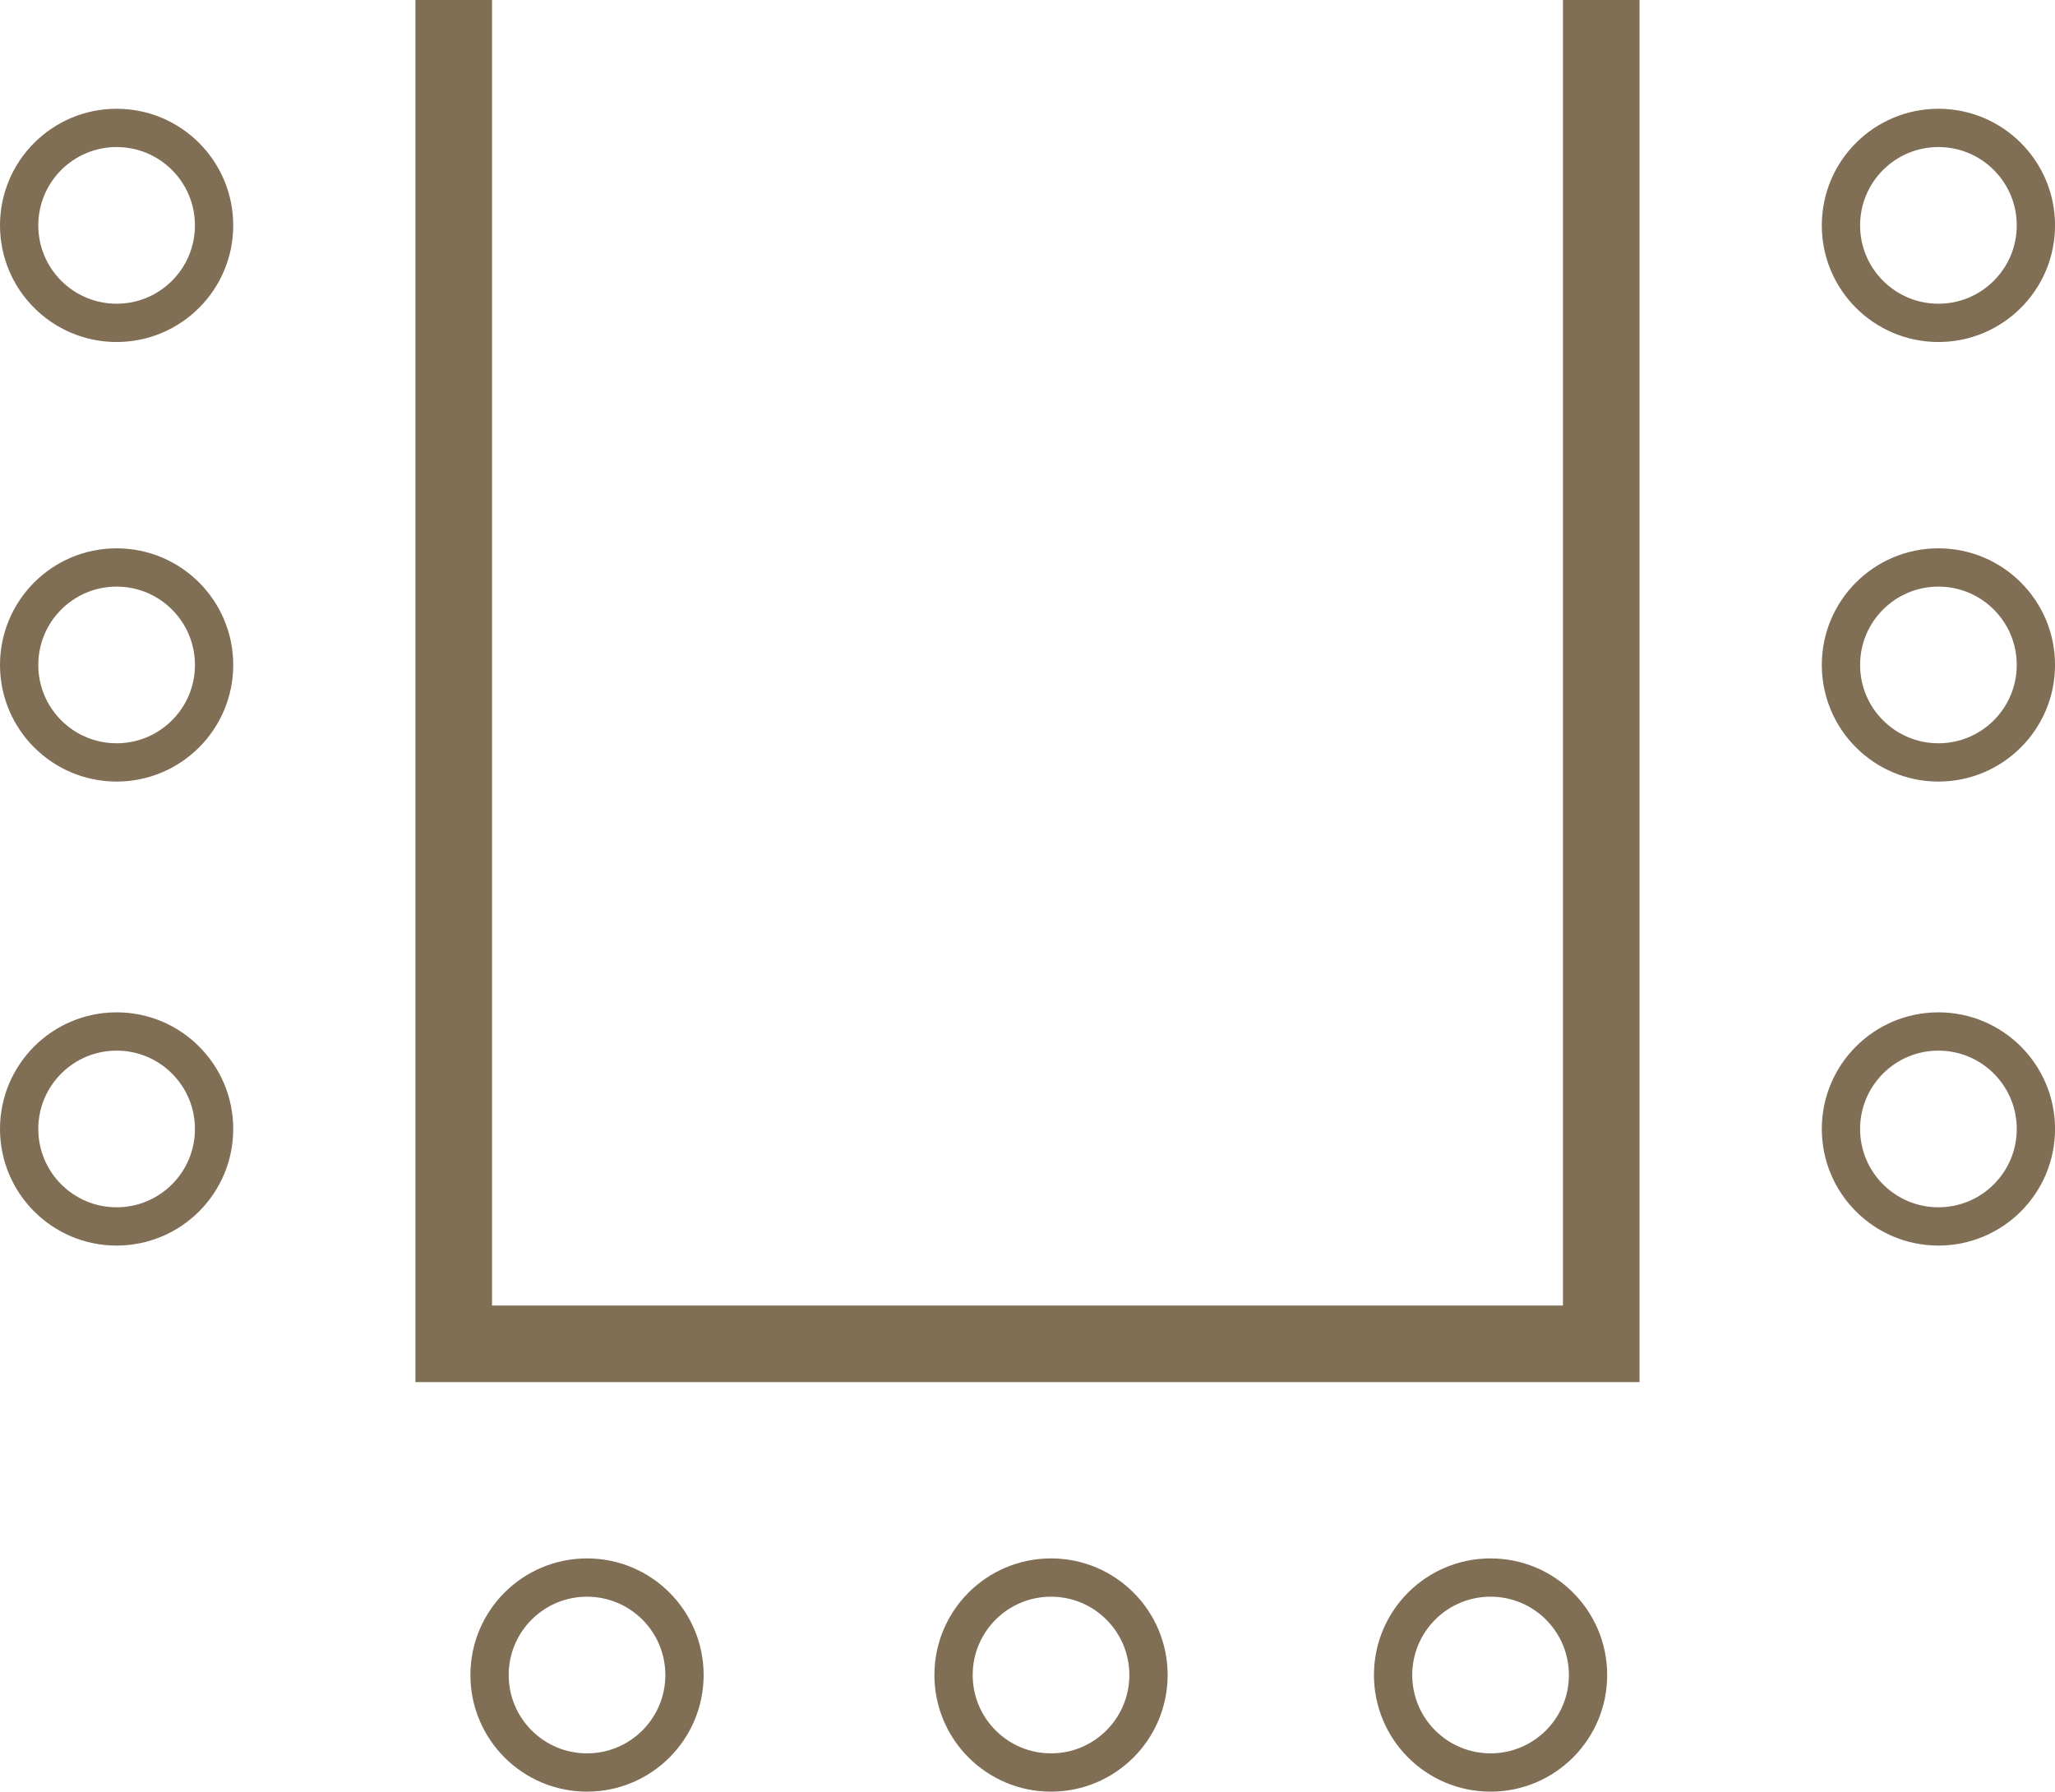
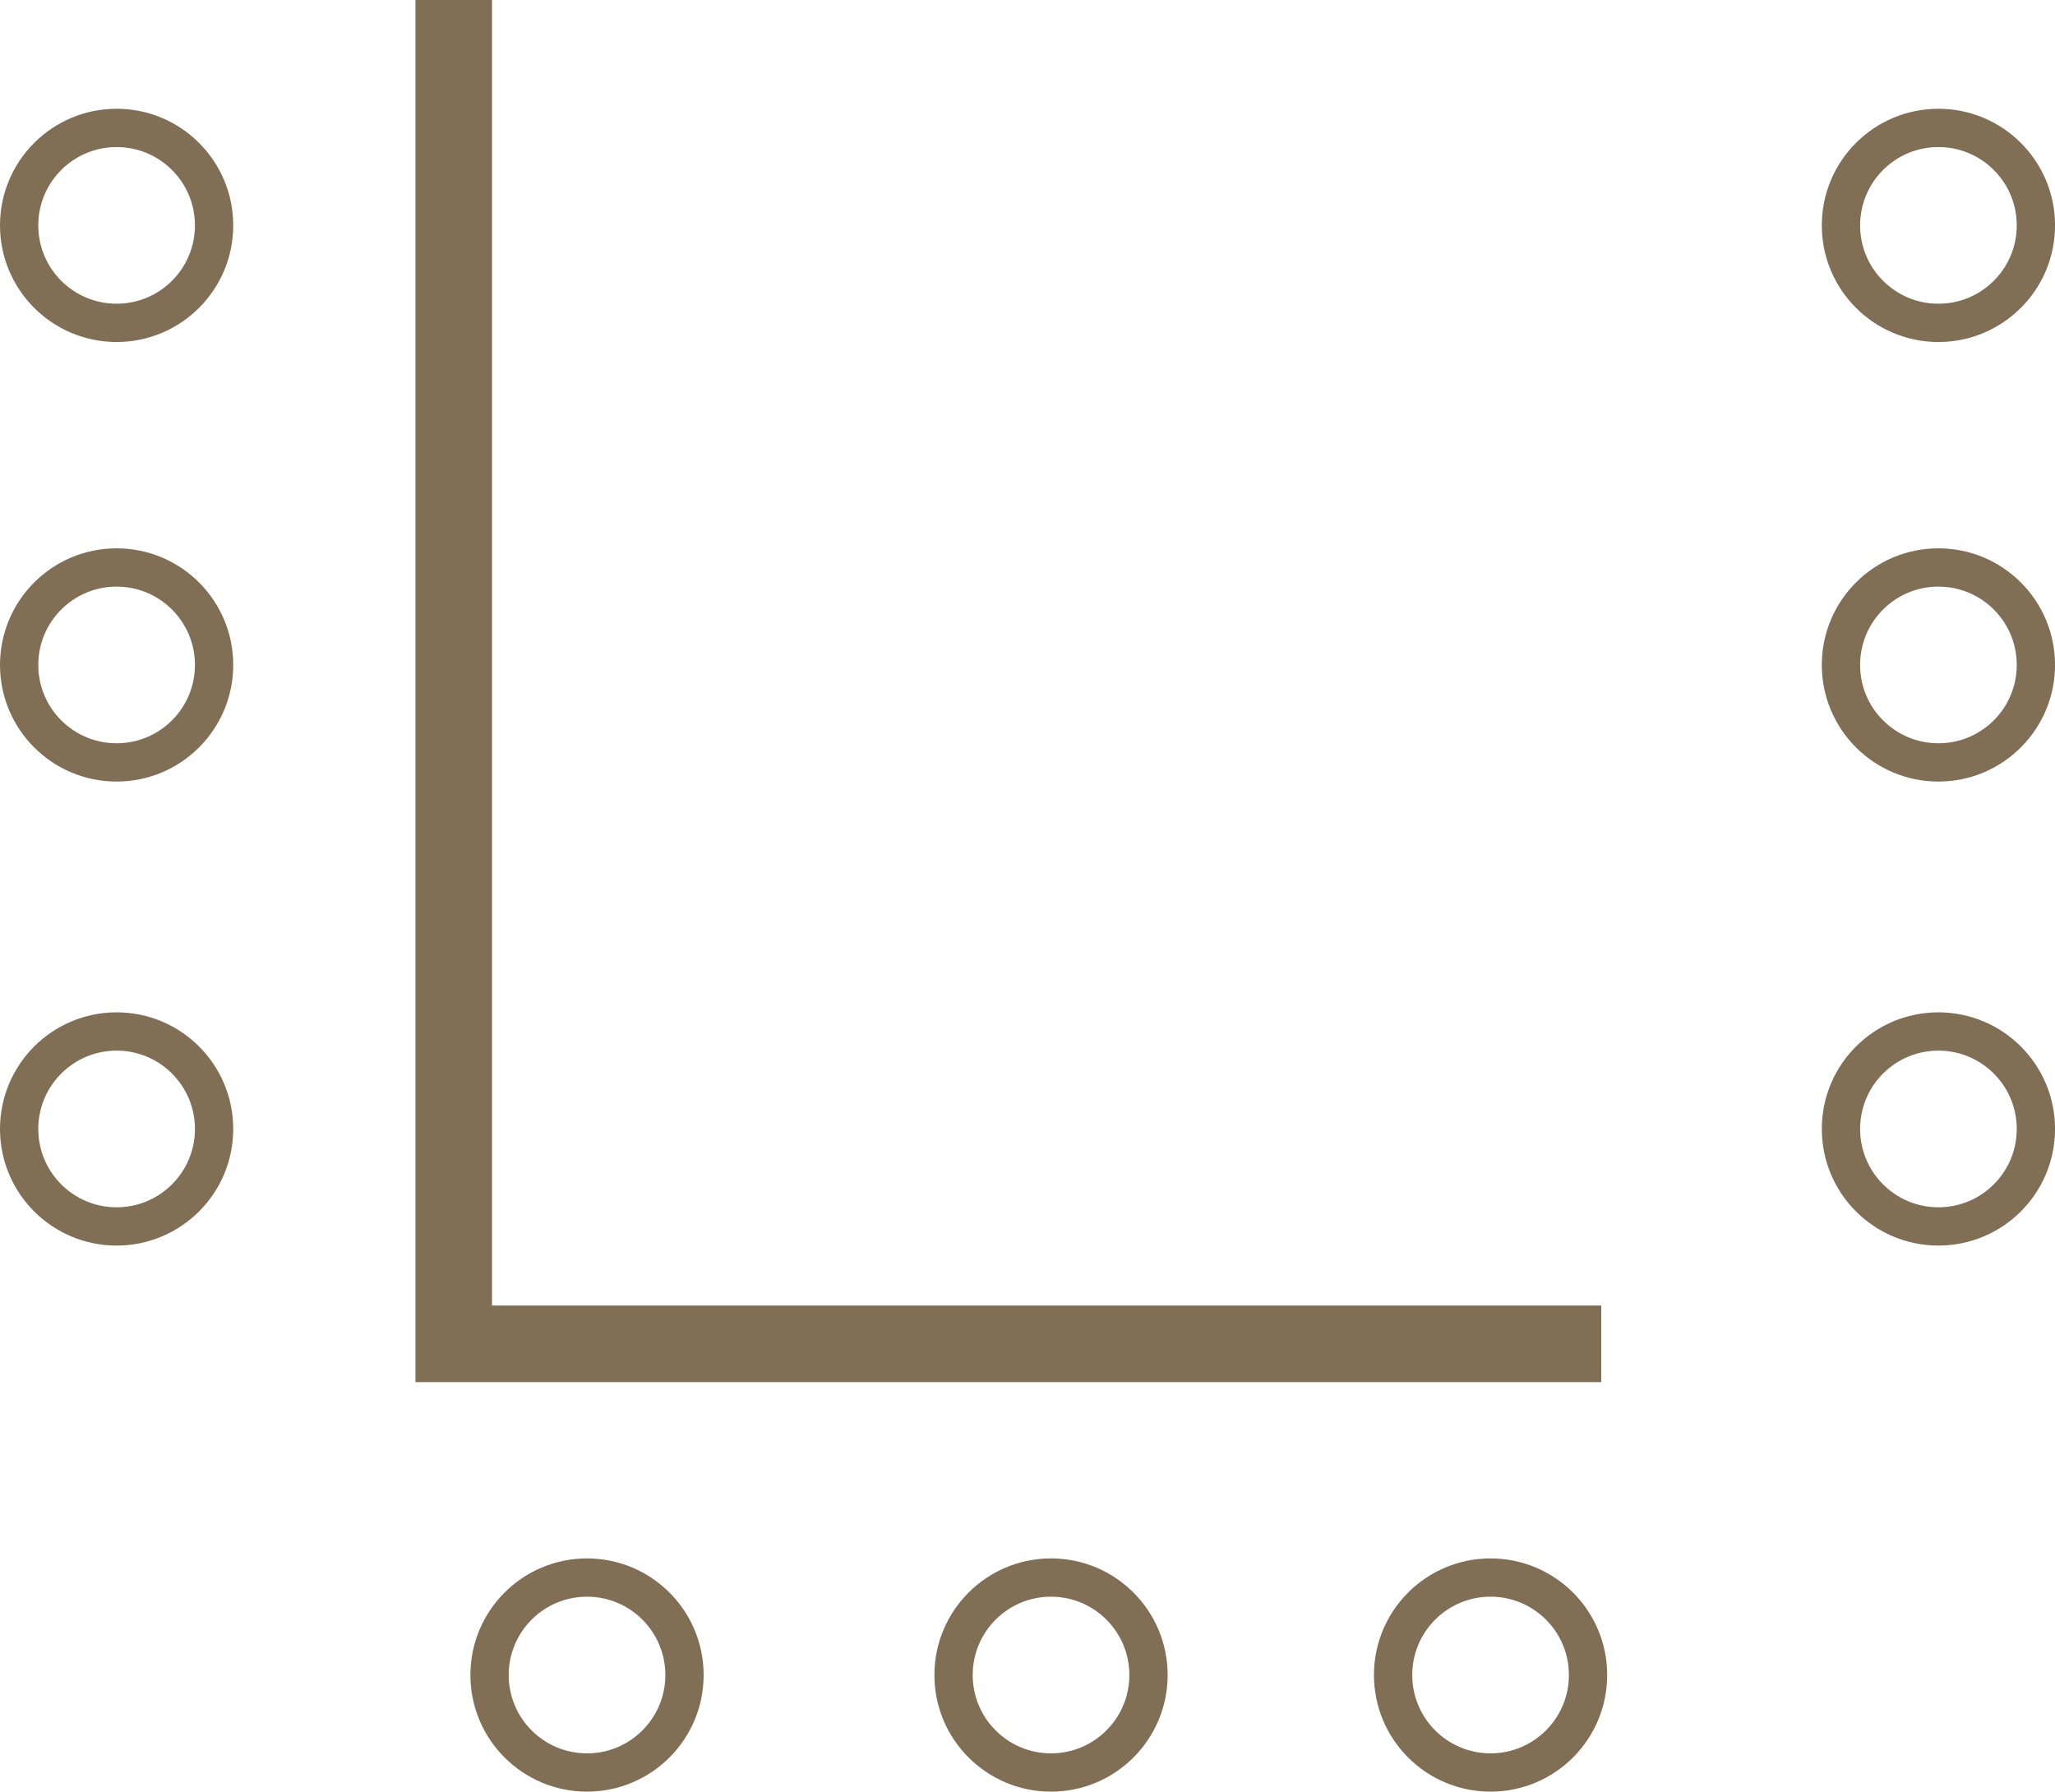
<svg xmlns="http://www.w3.org/2000/svg" id="Groupe_1109" data-name="Groupe 1109" width="53.677" height="46.797" viewBox="0 0 53.677 46.797">
  <g id="Groupe_198" data-name="Groupe 198">
-     <path id="Tracé_329" data-name="Tracé 329" d="M12498,1287.484v35.1h29.974v-35.1" transform="translate(-12486.149 -1287.484)" fill="none" stroke="#806e55" stroke-width="2" />
+     <path id="Tracé_329" data-name="Tracé 329" d="M12498,1287.484v35.1h29.974" transform="translate(-12486.149 -1287.484)" fill="none" stroke="#806e55" stroke-width="2" />
    <g id="Groupe_187" data-name="Groupe 187" transform="translate(12.287 40.705)">
      <g id="Ellipse_14" data-name="Ellipse 14" transform="translate(29.693) rotate(90)" fill="none" stroke="#806e55" stroke-width="1">
        <circle cx="3.046" cy="3.046" r="3.046" stroke="none" />
        <circle cx="3.046" cy="3.046" r="2.546" fill="none" />
      </g>
      <g id="Ellipse_13" data-name="Ellipse 13" transform="translate(18.212) rotate(90)" fill="none" stroke="#806e55" stroke-width="1">
        <circle cx="3.046" cy="3.046" r="3.046" stroke="none" />
        <circle cx="3.046" cy="3.046" r="2.546" fill="none" />
      </g>
      <g id="Ellipse_12" data-name="Ellipse 12" transform="translate(6.092) rotate(90)" fill="none" stroke="#806e55" stroke-width="1">
-         <circle cx="3.046" cy="3.046" r="3.046" stroke="none" />
        <circle cx="3.046" cy="3.046" r="2.546" fill="none" />
      </g>
    </g>
    <g id="Groupe_188" data-name="Groupe 188" transform="translate(47.586 32.534) rotate(-90)">
      <g id="Ellipse_14-2" data-name="Ellipse 14" transform="translate(29.693) rotate(90)" fill="none" stroke="#806e55" stroke-width="1">
        <circle cx="3.046" cy="3.046" r="3.046" stroke="none" />
        <circle cx="3.046" cy="3.046" r="2.546" fill="none" />
      </g>
      <g id="Ellipse_13-2" data-name="Ellipse 13" transform="translate(18.212) rotate(90)" fill="none" stroke="#806e55" stroke-width="1">
        <circle cx="3.046" cy="3.046" r="3.046" stroke="none" />
        <circle cx="3.046" cy="3.046" r="2.546" fill="none" />
      </g>
      <g id="Ellipse_12-2" data-name="Ellipse 12" transform="translate(6.092) rotate(90)" fill="none" stroke="#806e55" stroke-width="1">
        <circle cx="3.046" cy="3.046" r="3.046" stroke="none" />
        <circle cx="3.046" cy="3.046" r="2.546" fill="none" />
      </g>
    </g>
    <g id="Groupe_189" data-name="Groupe 189" transform="translate(0 32.534) rotate(-90)">
      <g id="Ellipse_14-3" data-name="Ellipse 14" transform="translate(29.693) rotate(90)" fill="none" stroke="#806e55" stroke-width="1">
-         <circle cx="3.046" cy="3.046" r="3.046" stroke="none" />
        <circle cx="3.046" cy="3.046" r="2.546" fill="none" />
      </g>
      <g id="Ellipse_13-3" data-name="Ellipse 13" transform="translate(18.212) rotate(90)" fill="none" stroke="#806e55" stroke-width="1">
        <circle cx="3.046" cy="3.046" r="3.046" stroke="none" />
        <circle cx="3.046" cy="3.046" r="2.546" fill="none" />
      </g>
      <g id="Ellipse_12-3" data-name="Ellipse 12" transform="translate(6.092) rotate(90)" fill="none" stroke="#806e55" stroke-width="1">
-         <circle cx="3.046" cy="3.046" r="3.046" stroke="none" />
        <circle cx="3.046" cy="3.046" r="2.546" fill="none" />
      </g>
    </g>
  </g>
</svg>